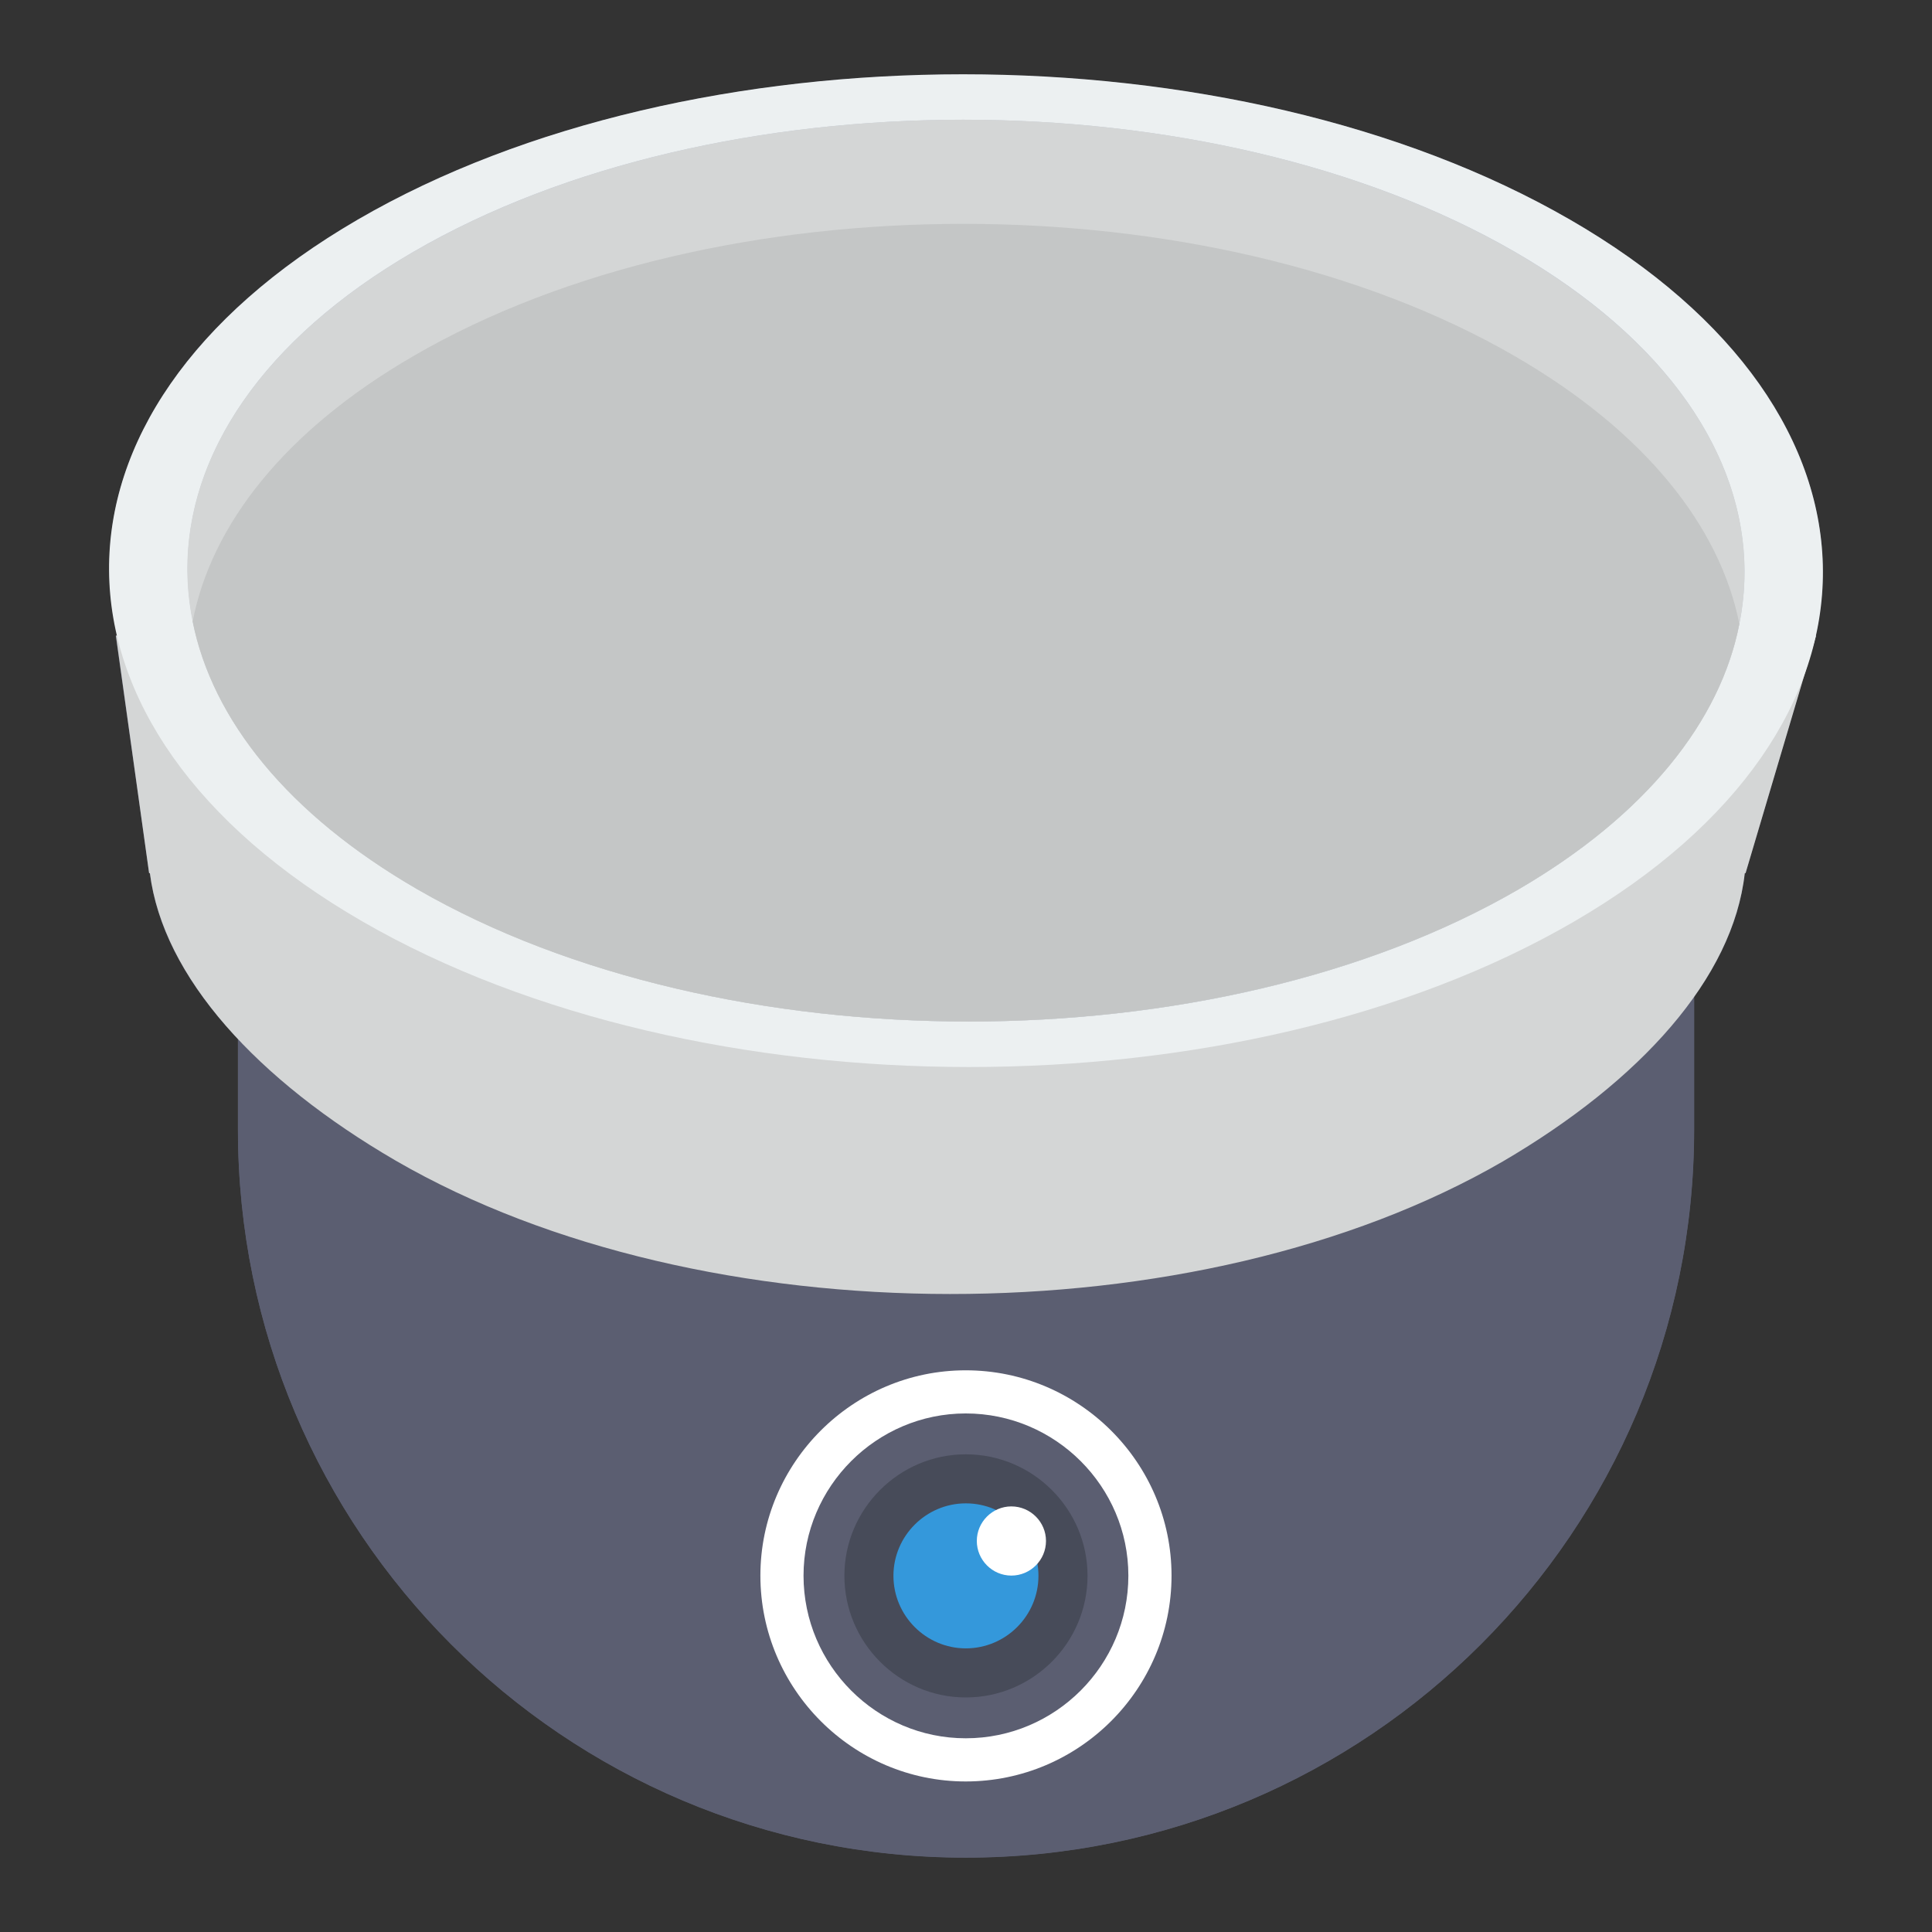
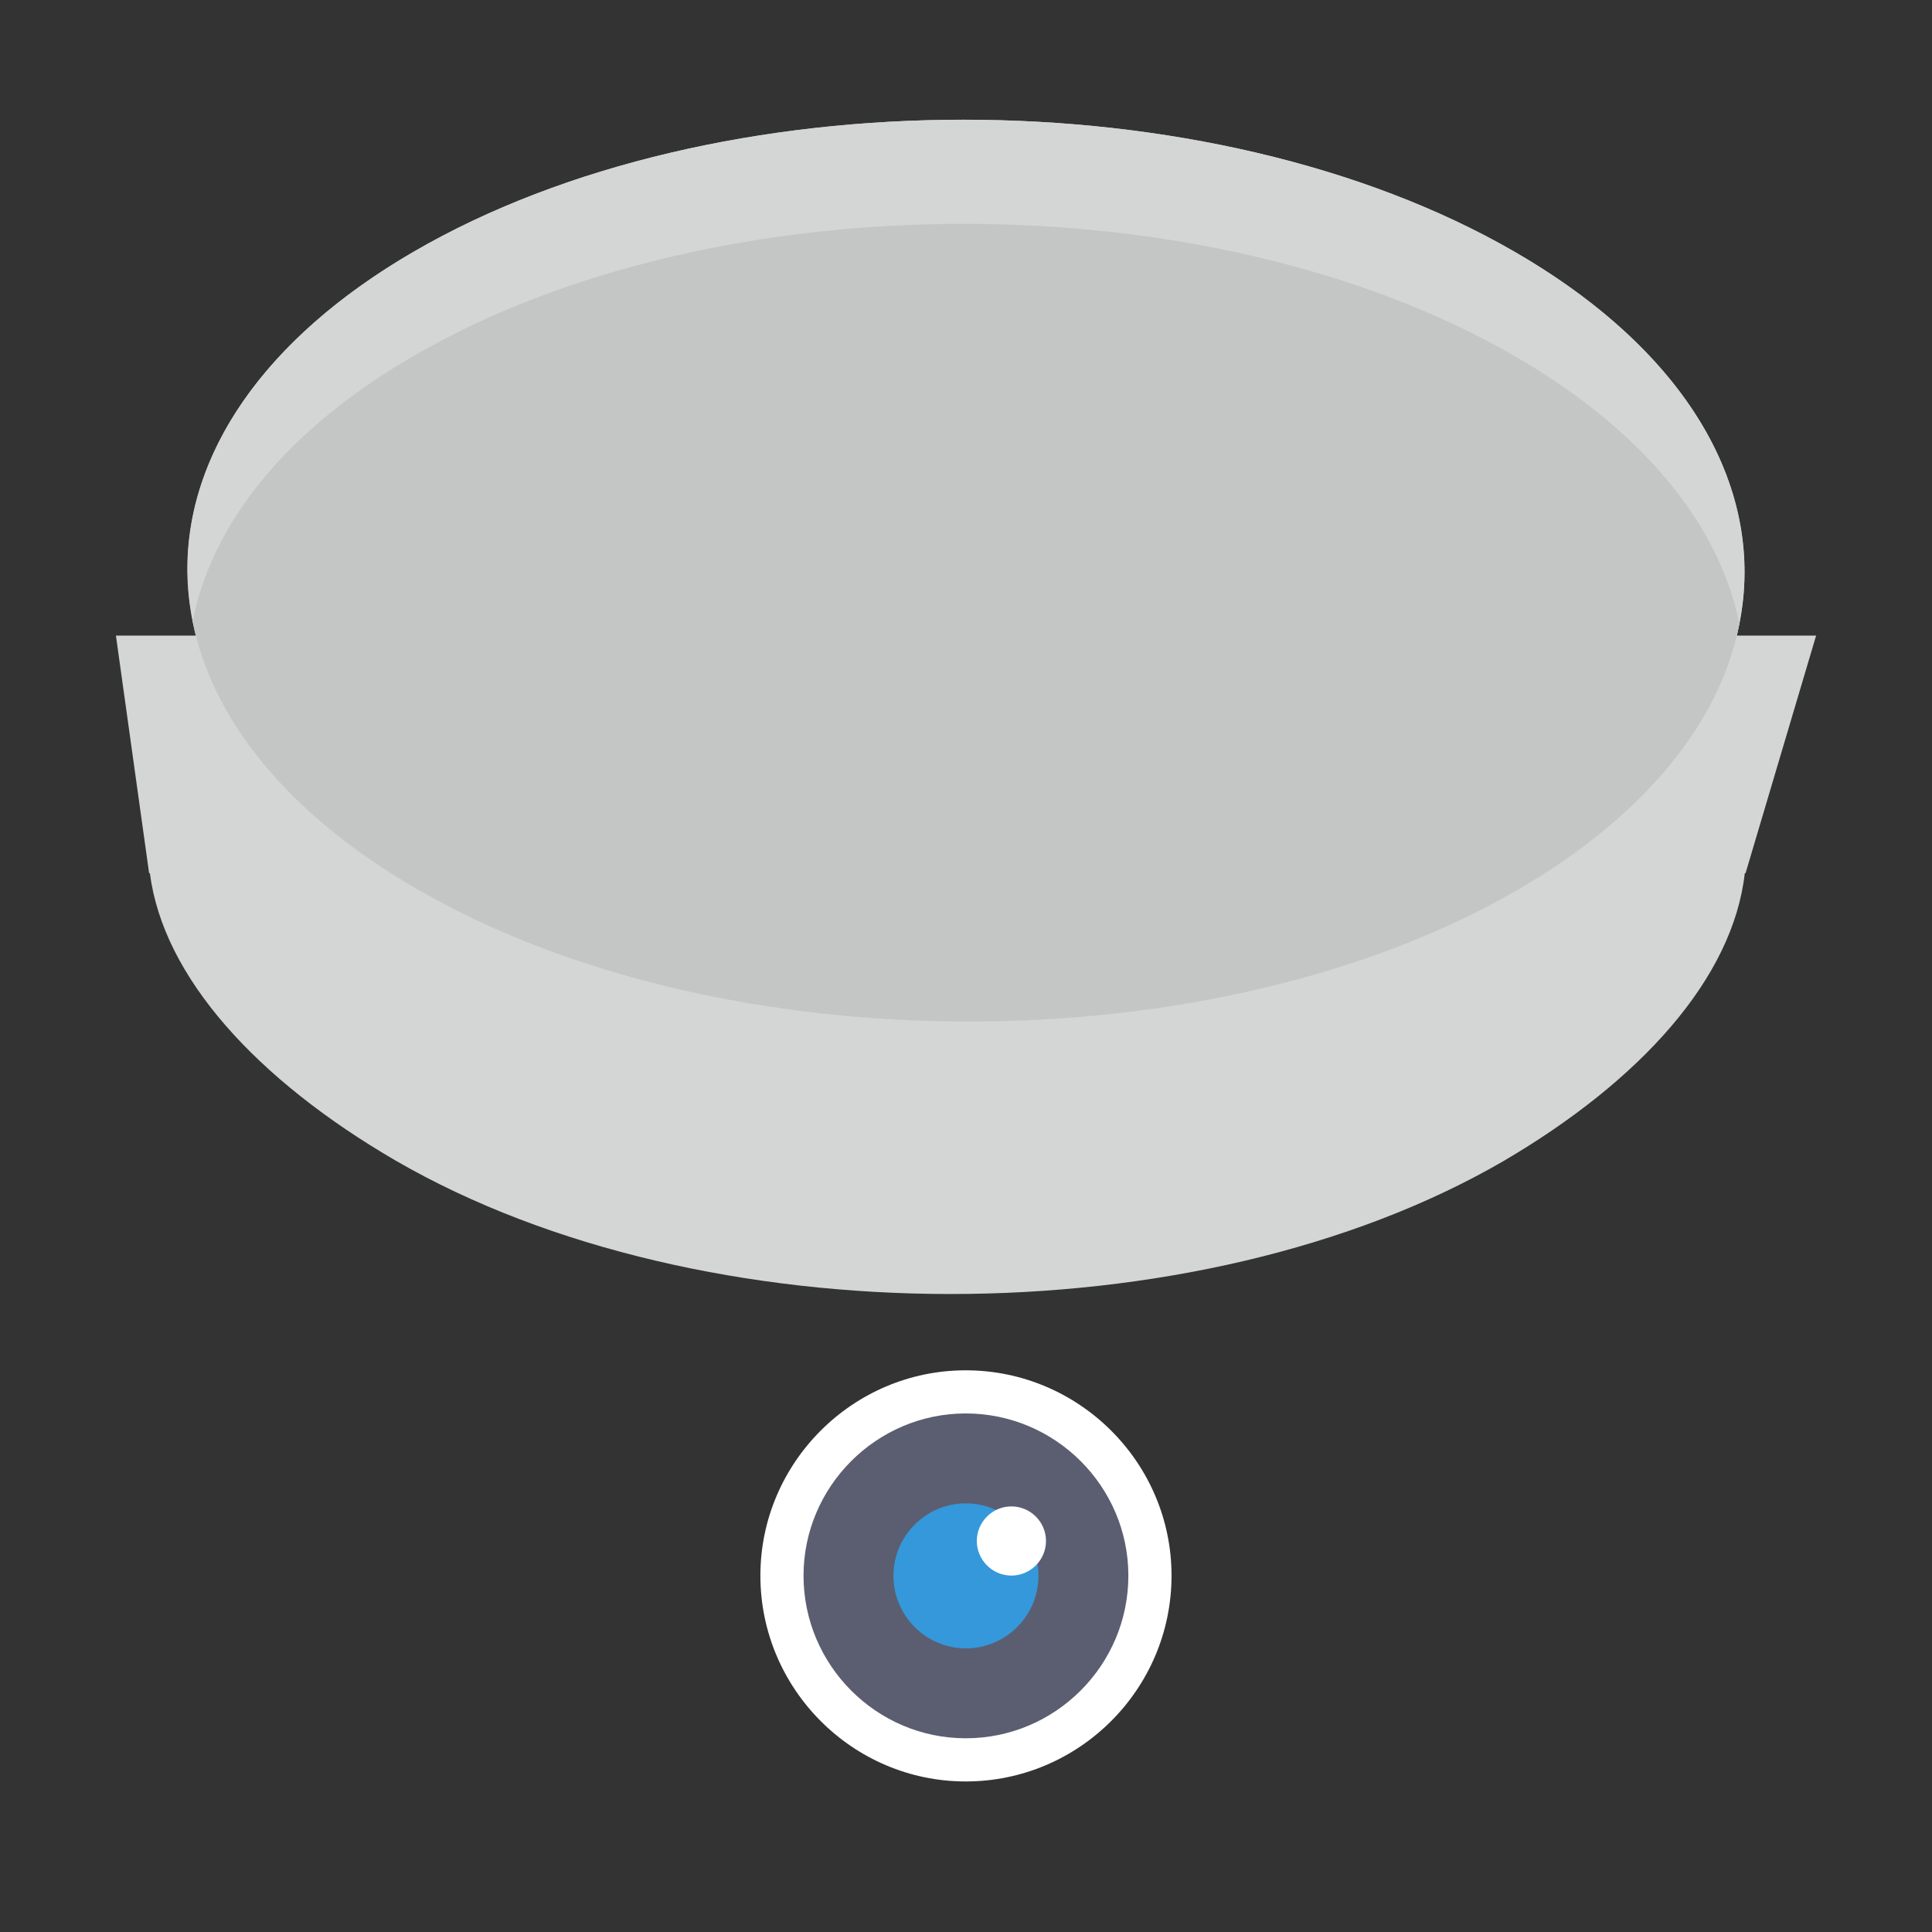
<svg xmlns="http://www.w3.org/2000/svg" id="Layer_1" enable-background="new 0 0 52 52" height="512" viewBox="0 0 52 52" width="512">
  <rect x="0" y="0" width="52" height="52" fill="#333333" stroke="none" />
  <g>
    <g>
-       <path d="m48.867 17.106h.011l-.044.132c.011.022 0 .055-.011.077l-.252.812-1.59 5.374h-.022c-.121 1.13-.592 2.248-1.36 3.323v3.575c0 10.824-8.773 19.597-19.608 19.597-10.813 0-19.586-8.773-19.586-19.597v-2.435c-1.338-1.415-2.182-2.928-2.369-4.463h-.022l-.899-6.393h.044c-.943-3.97 1.206-8.137 6.47-11.197 8.971-5.209 23.6-5.209 32.626 0 5.297 3.06 7.501 7.216 6.613 11.197z" fill="#5b5e71" />
-     </g>
+       </g>
    <g>
-       <path d="m6.404 26.18v4.218c0 10.828 8.774 19.602 19.59 19.602 10.828 0 19.602-8.774 19.602-19.602v-4.218z" fill="#5b5e71" />
      <path d="m48.881 17.107-1.899 6.394h-.021c-.316 2.825-2.799 5.586-6.508 7.757-8.221 4.764-21.542 4.764-29.805-.021-3.731-2.171-6.255-4.932-6.614-7.736h-.021l-.893-6.394h8.958c7.904-4.026 19.814-4.026 27.739 0z" fill="#d4d6d6" />
-       <path d="m42.255 5.91c9.044 5.221 9.078 13.683.106 18.897-8.985 5.221-23.566 5.214-32.61-.008-9.03-5.214-9.105-13.667-.12-18.889 8.972-5.214 23.593-5.214 32.623-0z" fill="#ecf0f1" />
      <path d="m40.767 6.775c8.216 4.743 8.247 12.43.097 17.166-8.162 4.743-21.408 4.736-29.624-.007-8.203-4.736-8.271-12.416-.109-17.159 8.15-4.736 21.433-4.736 29.636-0z" fill="#c0c8d5" />
      <path d="m46.815 16.791c-.506 2.614-2.508 5.143-5.944 7.146-8.178 4.743-21.416 4.743-29.636 0-3.499-2.024-5.523-4.574-6.05-7.209-.717-3.541 1.265-7.23 5.944-9.949 8.157-4.743 21.437-4.743 29.636 0 4.743 2.74 6.766 6.45 6.05 10.012z" fill="#d4d6d6" />
      <path d="m46.815 16.791c-.506 2.614-2.508 5.143-5.944 7.146-8.178 4.743-21.416 4.743-29.636 0-3.499-2.024-5.523-4.574-6.05-7.209.506-2.614 2.487-5.143 5.944-7.146 8.157-4.743 21.437-4.743 29.636 0 3.499 2.023 5.523 4.574 6.05 7.209z" fill="#c4c6c6" />
      <path d="m31.532 42.408c0 3.053-2.487 5.54-5.54 5.54-3.039 0-5.526-2.487-5.526-5.54 0-3.039 2.487-5.526 5.526-5.526 3.053 0 5.54 2.487 5.54 5.526z" fill="#fff" />
      <path d="m30.37 42.409c0 2.412-1.965 4.377-4.377 4.377-2.4 0-4.366-1.965-4.366-4.377 0-2.4 1.965-4.366 4.366-4.366 2.412-0 4.377 1.965 4.377 4.366z" fill="#5b5e71" />
-       <path d="m29.271 42.411c0 1.805-1.471 3.276-3.276 3.276-1.797 0-3.268-1.471-3.268-3.276 0-1.797 1.471-3.268 3.268-3.268 1.805 0 3.276 1.471 3.276 3.268z" fill="#474b59" />
      <path d="m27.95 42.412c0 1.077-.877 1.954-1.954 1.954-1.072 0-1.949-.877-1.949-1.954 0-1.072.877-1.949 1.949-1.949 1.077 0 1.954.877 1.954 1.949z" fill="#3498db" />
      <path d="m28.153 41.475c0 .514-.419.932-.932.932-.511 0-.93-.419-.93-.932 0-.511.419-.93.93-.93.514-0.0.932.419.932.93z" fill="#fff" />
    </g>
  </g>
</svg>